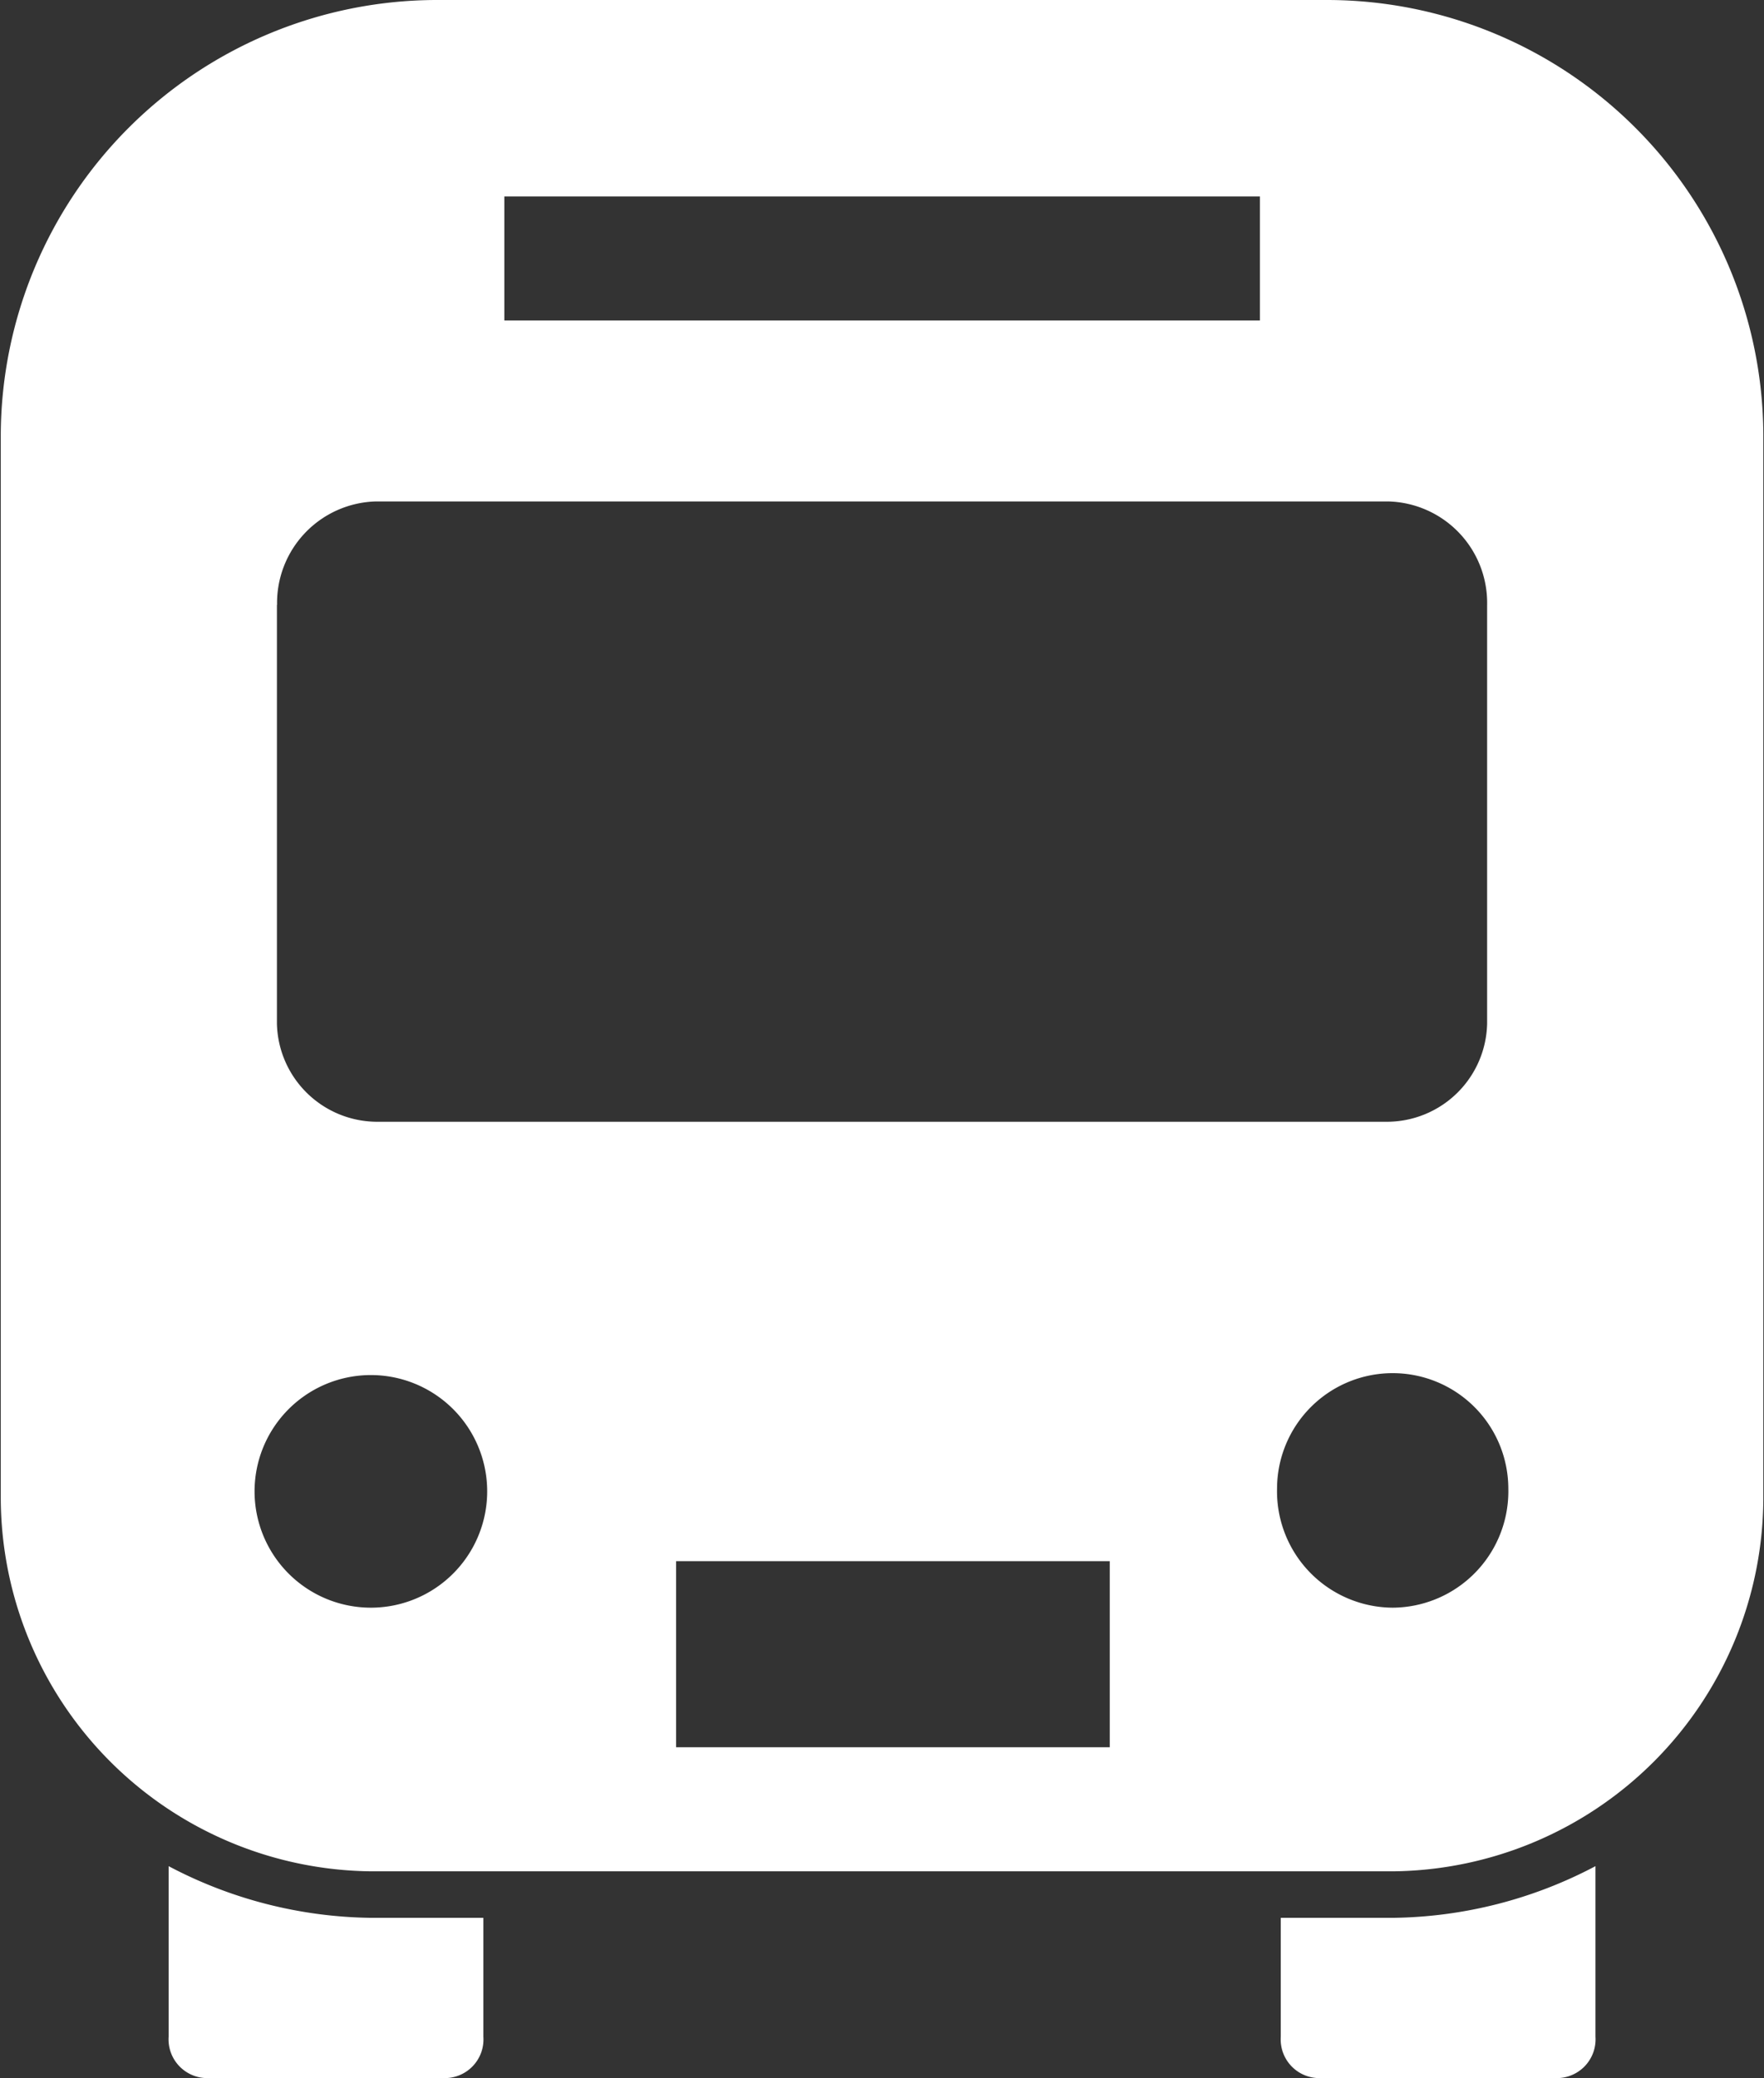
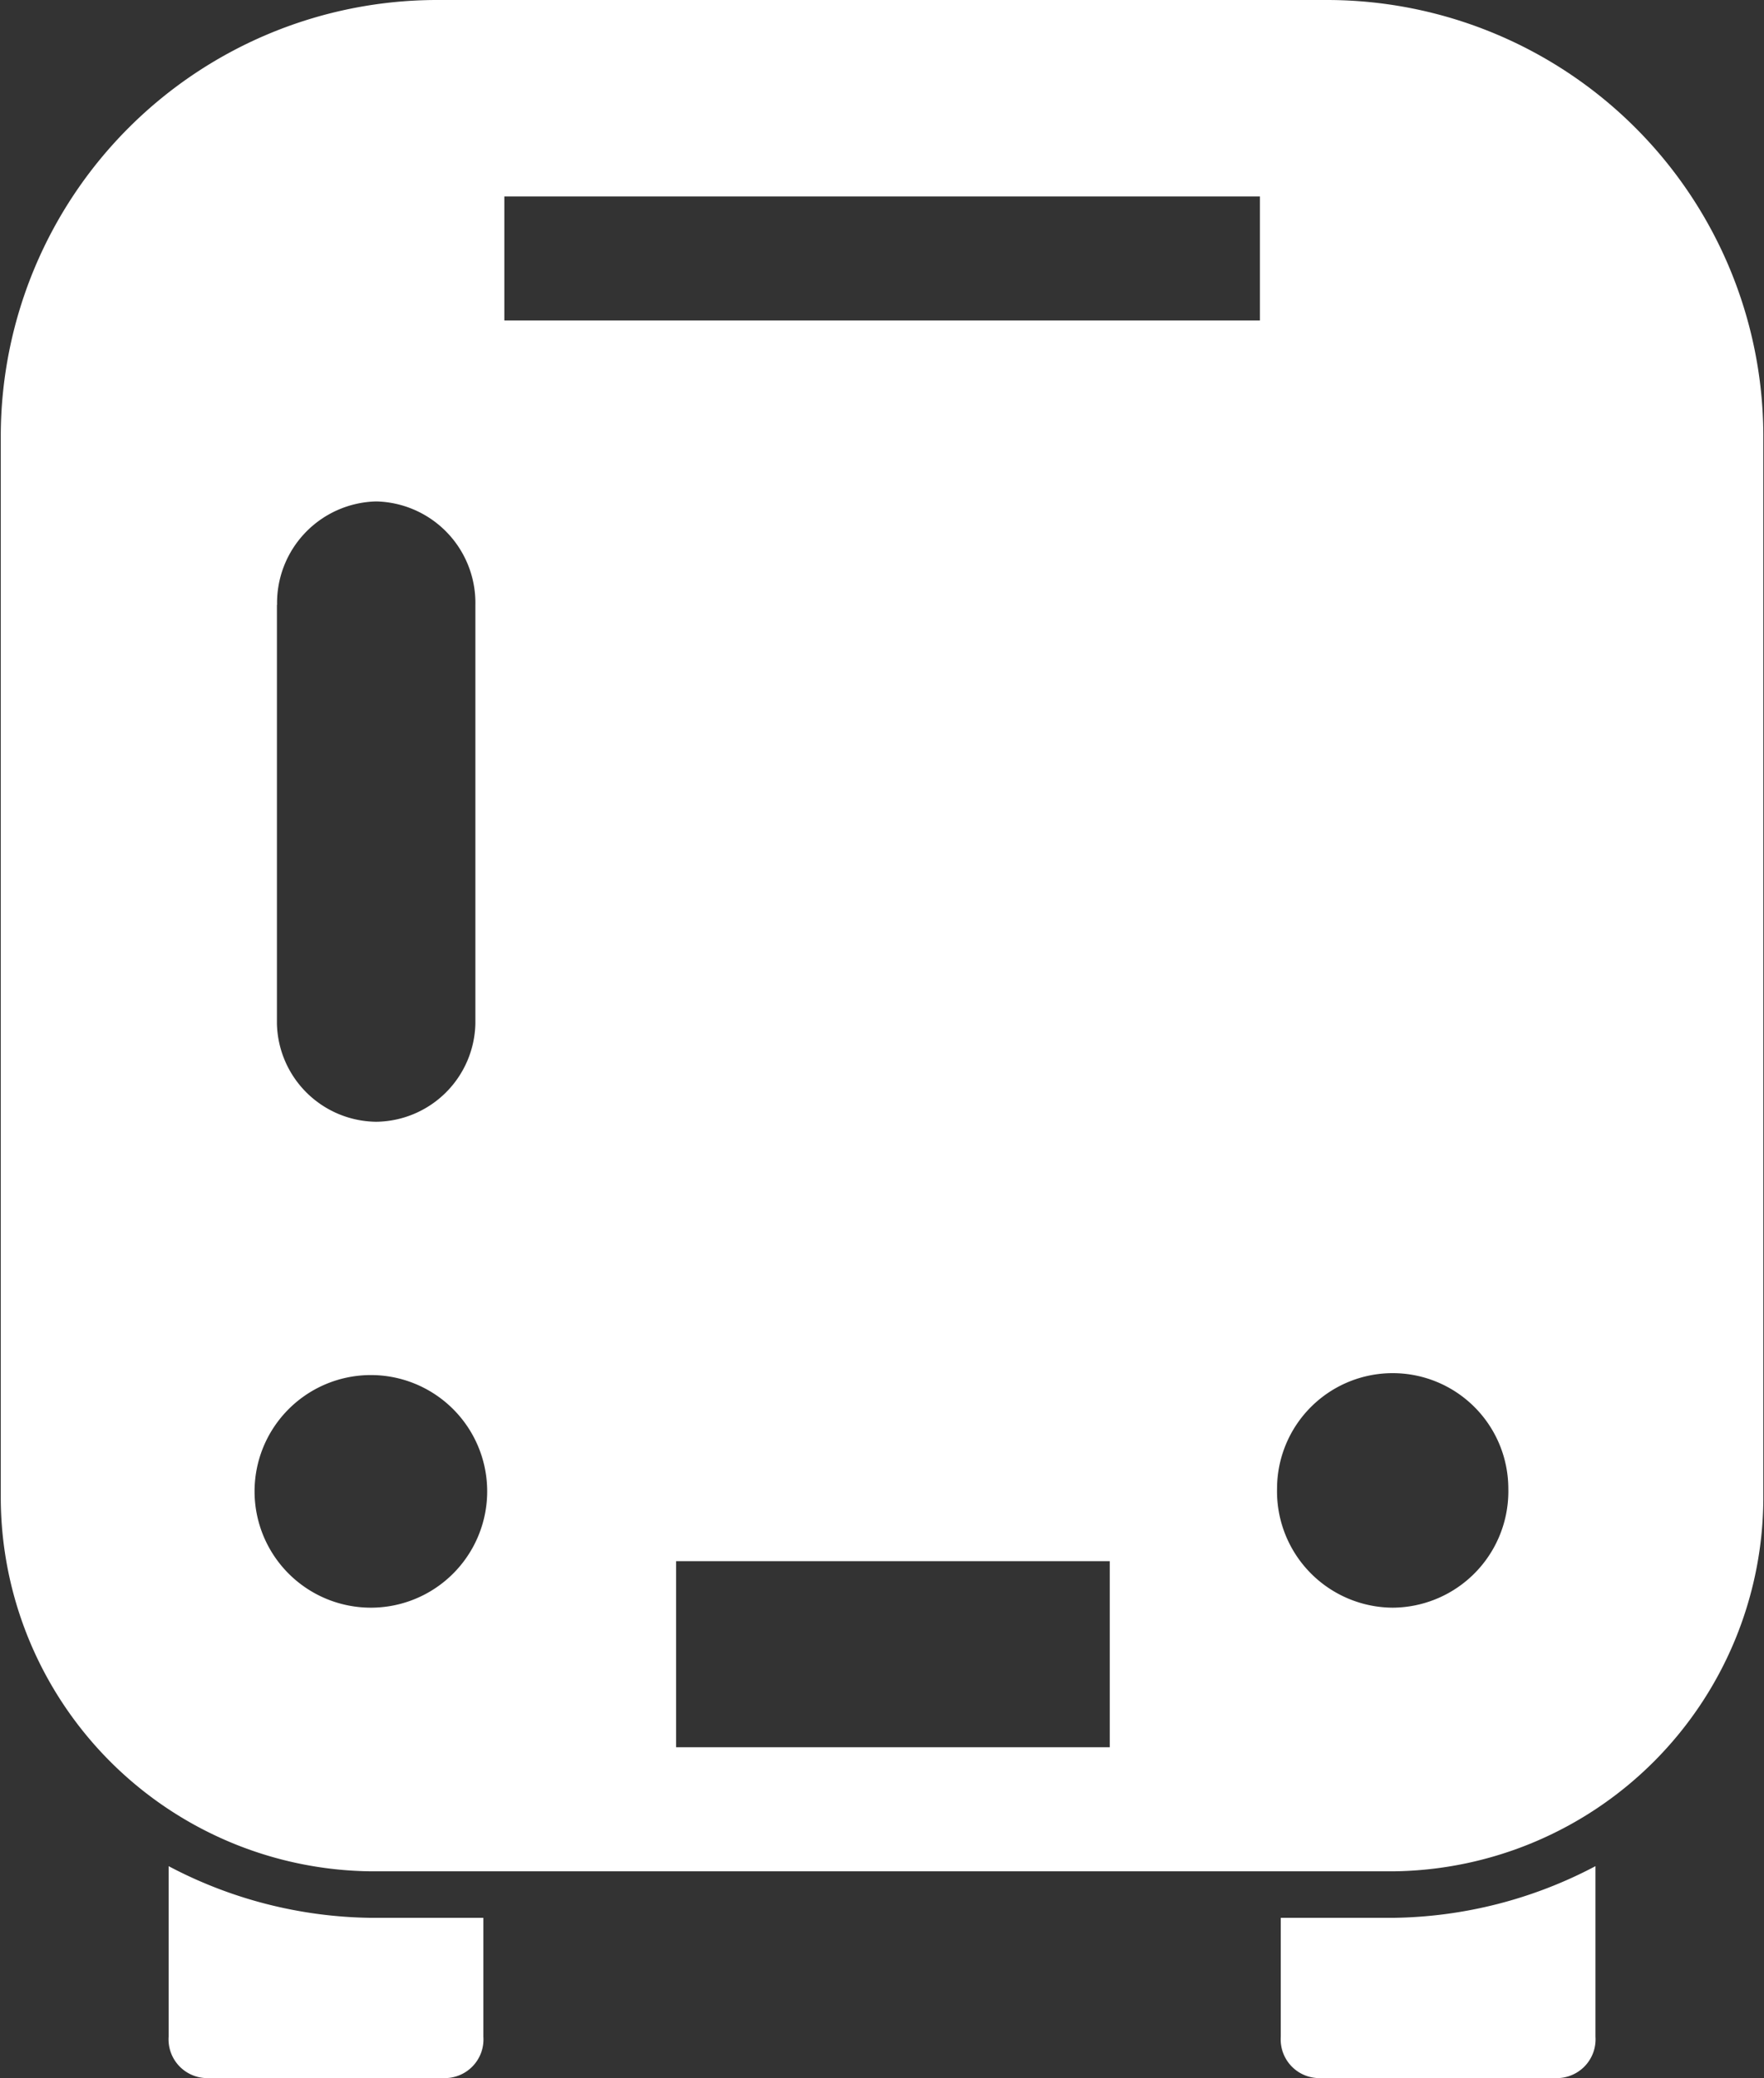
<svg xmlns="http://www.w3.org/2000/svg" width="34.124" height="40.2" viewBox="0 0 34.124 40.2">
  <rect x="0" y="0" width="34.124" height="40.2" fill="#333333" stroke="none" />
  <defs>
    <style>
      .cls-1 {
        fill: #fff;
        fill-rule: evenodd;
      }
    </style>
  </defs>
-   <path id="icn_train01.svg" class="cls-1" d="M80.2,28658v3.3a0.75,0.75,0,0,0,.767.8h4.555a0.749,0.749,0,0,0,.767-0.8v-2.3H84.124A8.586,8.586,0,0,1,80.2,28658Zm21.514,1v2.3a0.749,0.749,0,0,0,.766.8h4.555a0.75,0.75,0,0,0,.767-0.8v-3.3a8.591,8.591,0,0,1-3.924,1h-2.164Zm0.9-37.1H85.39a8.444,8.444,0,0,0-8.437,8.4v20.6a7.24,7.24,0,0,0,7.172,7.2h19.753a7.239,7.239,0,0,0,7.171-7.2v-20.6A8.444,8.444,0,0,0,102.61,28621.9Zm-15.916,3.8h14.613v2.4H86.694v-2.4Zm-4.4,7.9a1.964,1.964,0,0,1,1.919-2h19.572a1.963,1.963,0,0,1,1.917,2v8.1a1.941,1.941,0,0,1-1.917,1.9H84.214a1.942,1.942,0,0,1-1.919-1.9v-8.1Zm1.828,19.4a2.25,2.25,0,1,1,2.236-2.3A2.251,2.251,0,0,1,84.124,28653Zm14.282,2.7H90.017v-3.6h8.389v3.6Zm5.471-2.7a2.251,2.251,0,0,1-2.237-2.3,2.237,2.237,0,0,1,4.474,0A2.251,2.251,0,0,1,103.877,28653Z" transform="translate(-76.938 -28621.9)" />
+   <path id="icn_train01.svg" class="cls-1" d="M80.2,28658v3.3a0.75,0.75,0,0,0,.767.8h4.555a0.749,0.749,0,0,0,.767-0.8v-2.3H84.124A8.586,8.586,0,0,1,80.2,28658Zm21.514,1v2.3a0.749,0.749,0,0,0,.766.8h4.555a0.75,0.75,0,0,0,.767-0.8v-3.3a8.591,8.591,0,0,1-3.924,1h-2.164Zm0.9-37.1H85.39a8.444,8.444,0,0,0-8.437,8.4v20.6a7.24,7.24,0,0,0,7.172,7.2h19.753a7.239,7.239,0,0,0,7.171-7.2v-20.6A8.444,8.444,0,0,0,102.61,28621.9Zm-15.916,3.8h14.613v2.4H86.694v-2.4Zm-4.4,7.9a1.964,1.964,0,0,1,1.919-2a1.963,1.963,0,0,1,1.917,2v8.1a1.941,1.941,0,0,1-1.917,1.9H84.214a1.942,1.942,0,0,1-1.919-1.9v-8.1Zm1.828,19.4a2.25,2.25,0,1,1,2.236-2.3A2.251,2.251,0,0,1,84.124,28653Zm14.282,2.7H90.017v-3.6h8.389v3.6Zm5.471-2.7a2.251,2.251,0,0,1-2.237-2.3,2.237,2.237,0,0,1,4.474,0A2.251,2.251,0,0,1,103.877,28653Z" transform="translate(-76.938 -28621.9)" />
</svg>